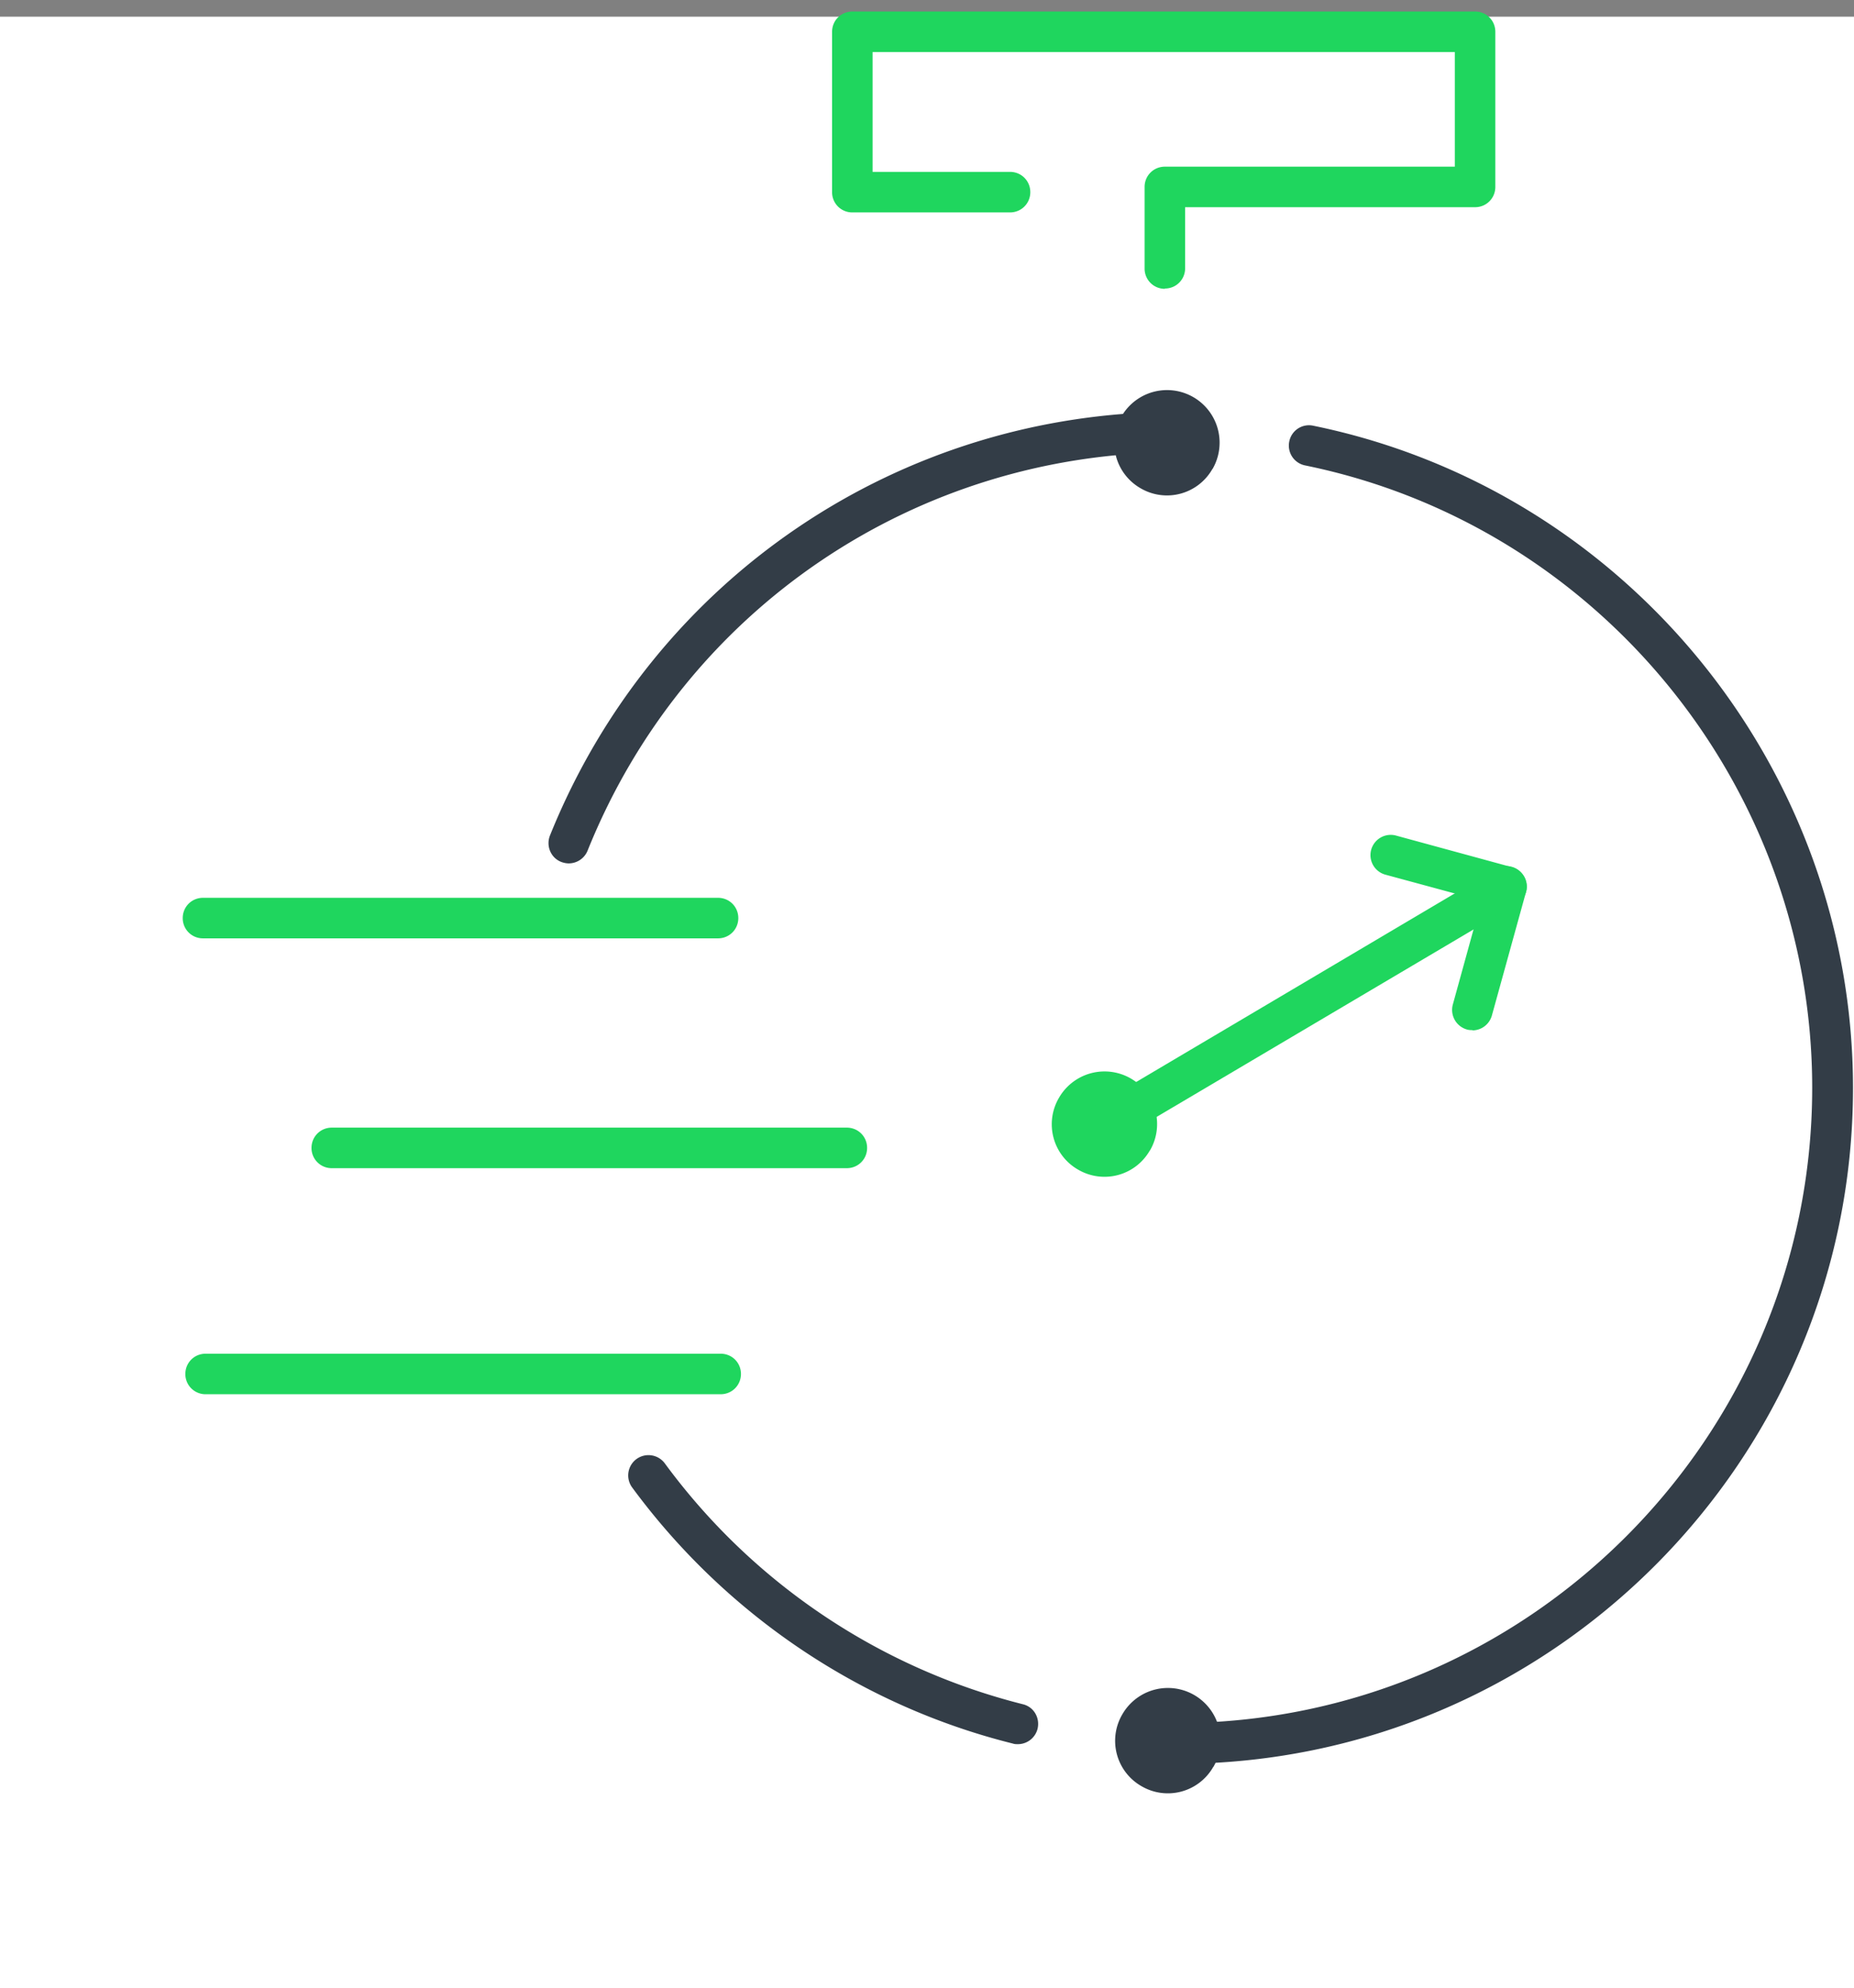
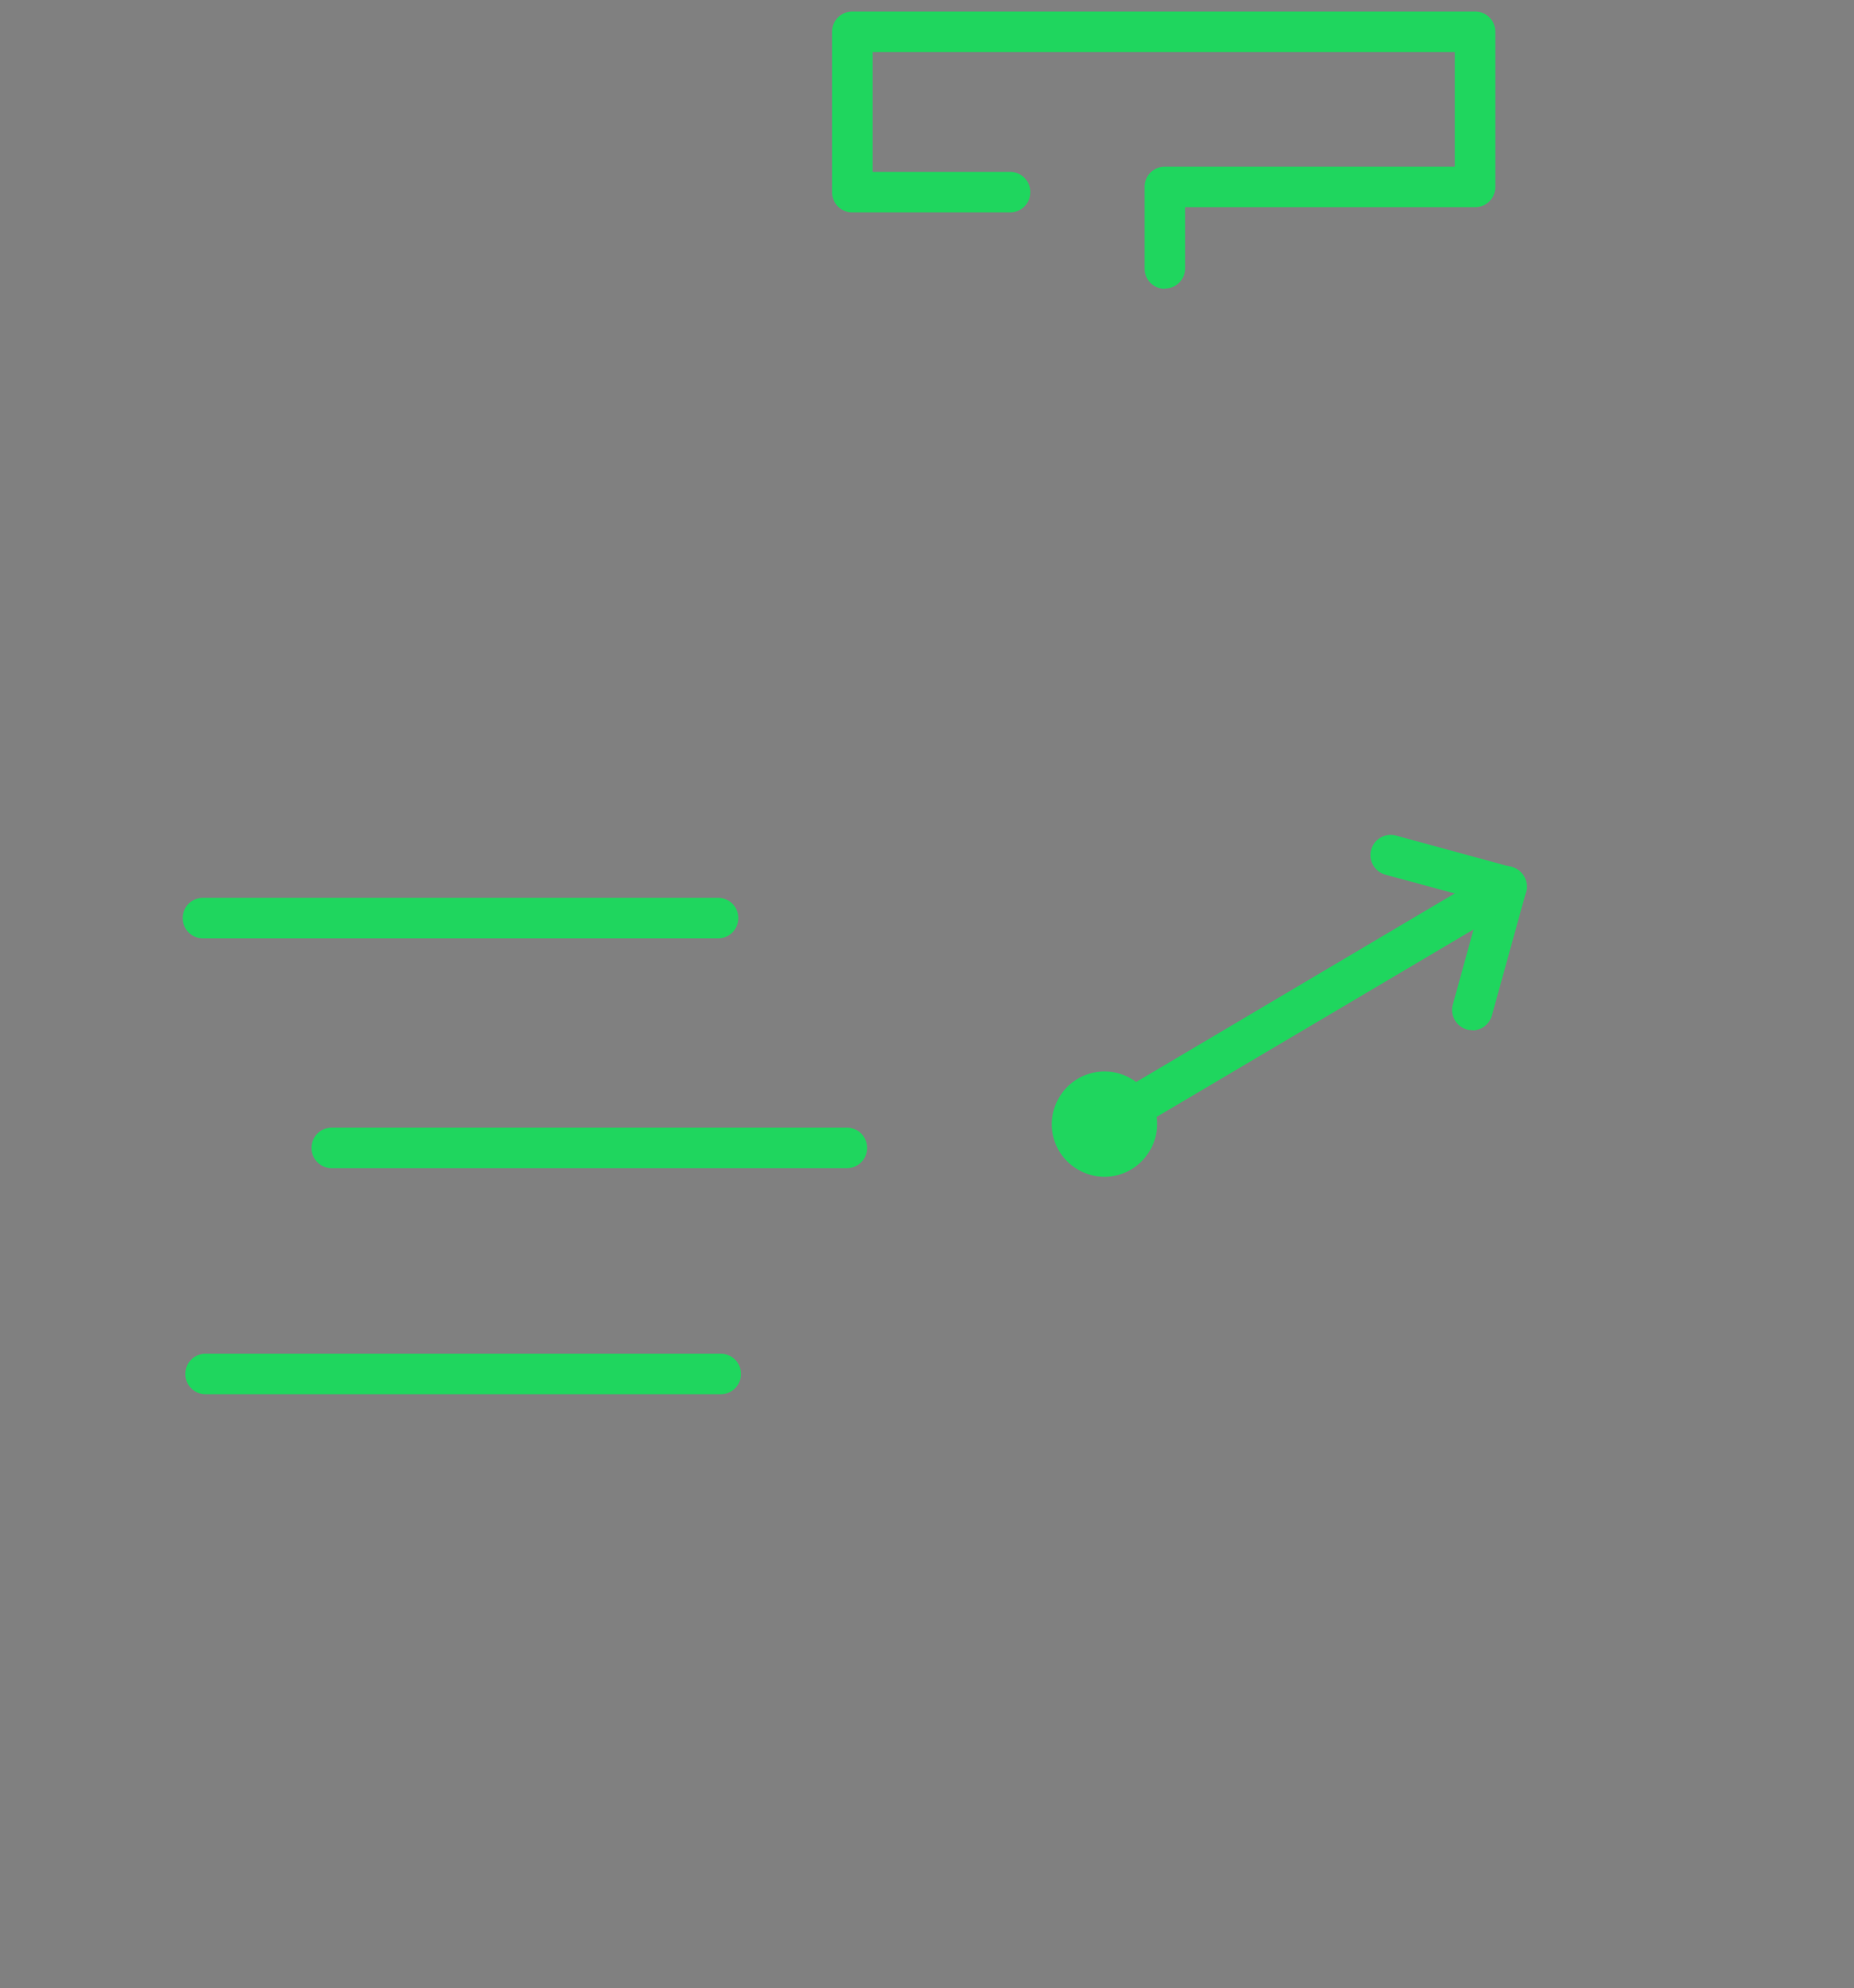
<svg xmlns="http://www.w3.org/2000/svg" width="111" height="119">
  <rect width="100%" height="100%" fill="#808080" stroke="none" />
  <g fill="none" fill-rule="evenodd">
-     <path fill="#FFF" d="M0 1h111v118H0z" />
    <g fill-rule="nonzero">
-       <path fill="#333D47" d="M70.469 105.558a1.205 1.205 0 0 1-1.213-1.212c0-.676.537-1.213 1.213-1.213 20.963 0 38.028-17.065 38.028-38.029 0-17.983-12.768-33.662-30.37-37.248a1.21 1.21 0 0 1-.936-1.438 1.201 1.201 0 0 1 1.438-.936c18.71 3.829 32.311 20.496 32.311 39.64 0 22.314-18.157 40.454-40.454 40.454M34.052 51.678c-.156 0-.312-.035-.45-.087-.625-.243-.92-.953-.677-1.577C39.128 34.612 53.855 24.65 70.47 24.65c.675 0 1.213.538 1.213 1.213 0 .676-.538 1.213-1.213 1.213-15.61 0-29.47 9.356-35.291 23.84a1.22 1.22 0 0 1-1.126.762m26.888 52.72c-.104 0-.19 0-.295-.035-9.112-2.27-17.203-7.727-22.8-15.333a1.217 1.217 0 0 1 .26-1.698 1.217 1.217 0 0 1 1.698.26 38.176 38.176 0 0 0 21.432 14.415c.658.156 1.039.814.883 1.472a1.218 1.218 0 0 1-1.178.919" />
-       <path fill="#333D47" d="M72.582 28.08a3.126 3.126 0 0 1-4.296 1.144 3.126 3.126 0 0 1-1.144-4.296 3.147 3.147 0 1 1 5.458 3.136m.034 77.702a3.126 3.126 0 0 1-4.296 1.144 3.126 3.126 0 0 1-1.144-4.297 3.147 3.147 0 1 1 5.458 3.136" />
      <path fill="#1FD65E" d="M68.84 68.864a3.126 3.126 0 0 1-4.296 1.143 3.126 3.126 0 0 1-1.144-4.296 3.147 3.147 0 1 1 5.458 3.136m19.3-7.19c-.104 0-.208 0-.33-.035a1.22 1.22 0 0 1-.848-1.49l1.715-6.22-5.752-1.559a1.212 1.212 0 1 1 .641-2.339l6.93 1.889c.312.086.572.294.727.571.156.278.208.607.122.919l-2.045 7.397a1.216 1.216 0 0 1-1.16.884" />
      <path fill="#1FD65E" d="M66.12 68.5c-.416 0-.814-.208-1.04-.589a1.204 1.204 0 0 1 .434-1.663l24.064-14.241c.572-.347 1.317-.139 1.663.433a1.204 1.204 0 0 1-.433 1.663L66.727 68.344c-.191.121-.399.173-.607.173M42.991 56.165H12.153a1.205 1.205 0 0 1-1.213-1.213c0-.676.537-1.213 1.213-1.213H42.99c.676 0 1.213.537 1.213 1.213s-.537 1.213-1.213 1.213m.156 27.287H12.31a1.205 1.205 0 0 1-1.213-1.213c0-.676.537-1.213 1.213-1.213h30.838c.676 0 1.213.537 1.213 1.213s-.537 1.213-1.213 1.213m7.554-13.531H19.862a1.205 1.205 0 0 1-1.212-1.213c0-.676.537-1.213 1.212-1.213h30.839c.676 0 1.213.537 1.213 1.213s-.537 1.213-1.213 1.213m19.04-52.634a1.205 1.205 0 0 1-1.213-1.212v-4.886c0-.676.537-1.213 1.213-1.213h17.36v-6.86H52.243v7.172h8.23c.675 0 1.212.537 1.212 1.213 0 .675-.537 1.213-1.213 1.213H51.03a1.205 1.205 0 0 1-1.213-1.213V1.903c0-.676.537-1.213 1.213-1.213h37.284c.675 0 1.212.537 1.212 1.213v9.286c0 .676-.537 1.213-1.212 1.213h-17.36v3.655c0 .676-.537 1.213-1.213 1.213" />
    </g>
  </g>
</svg>